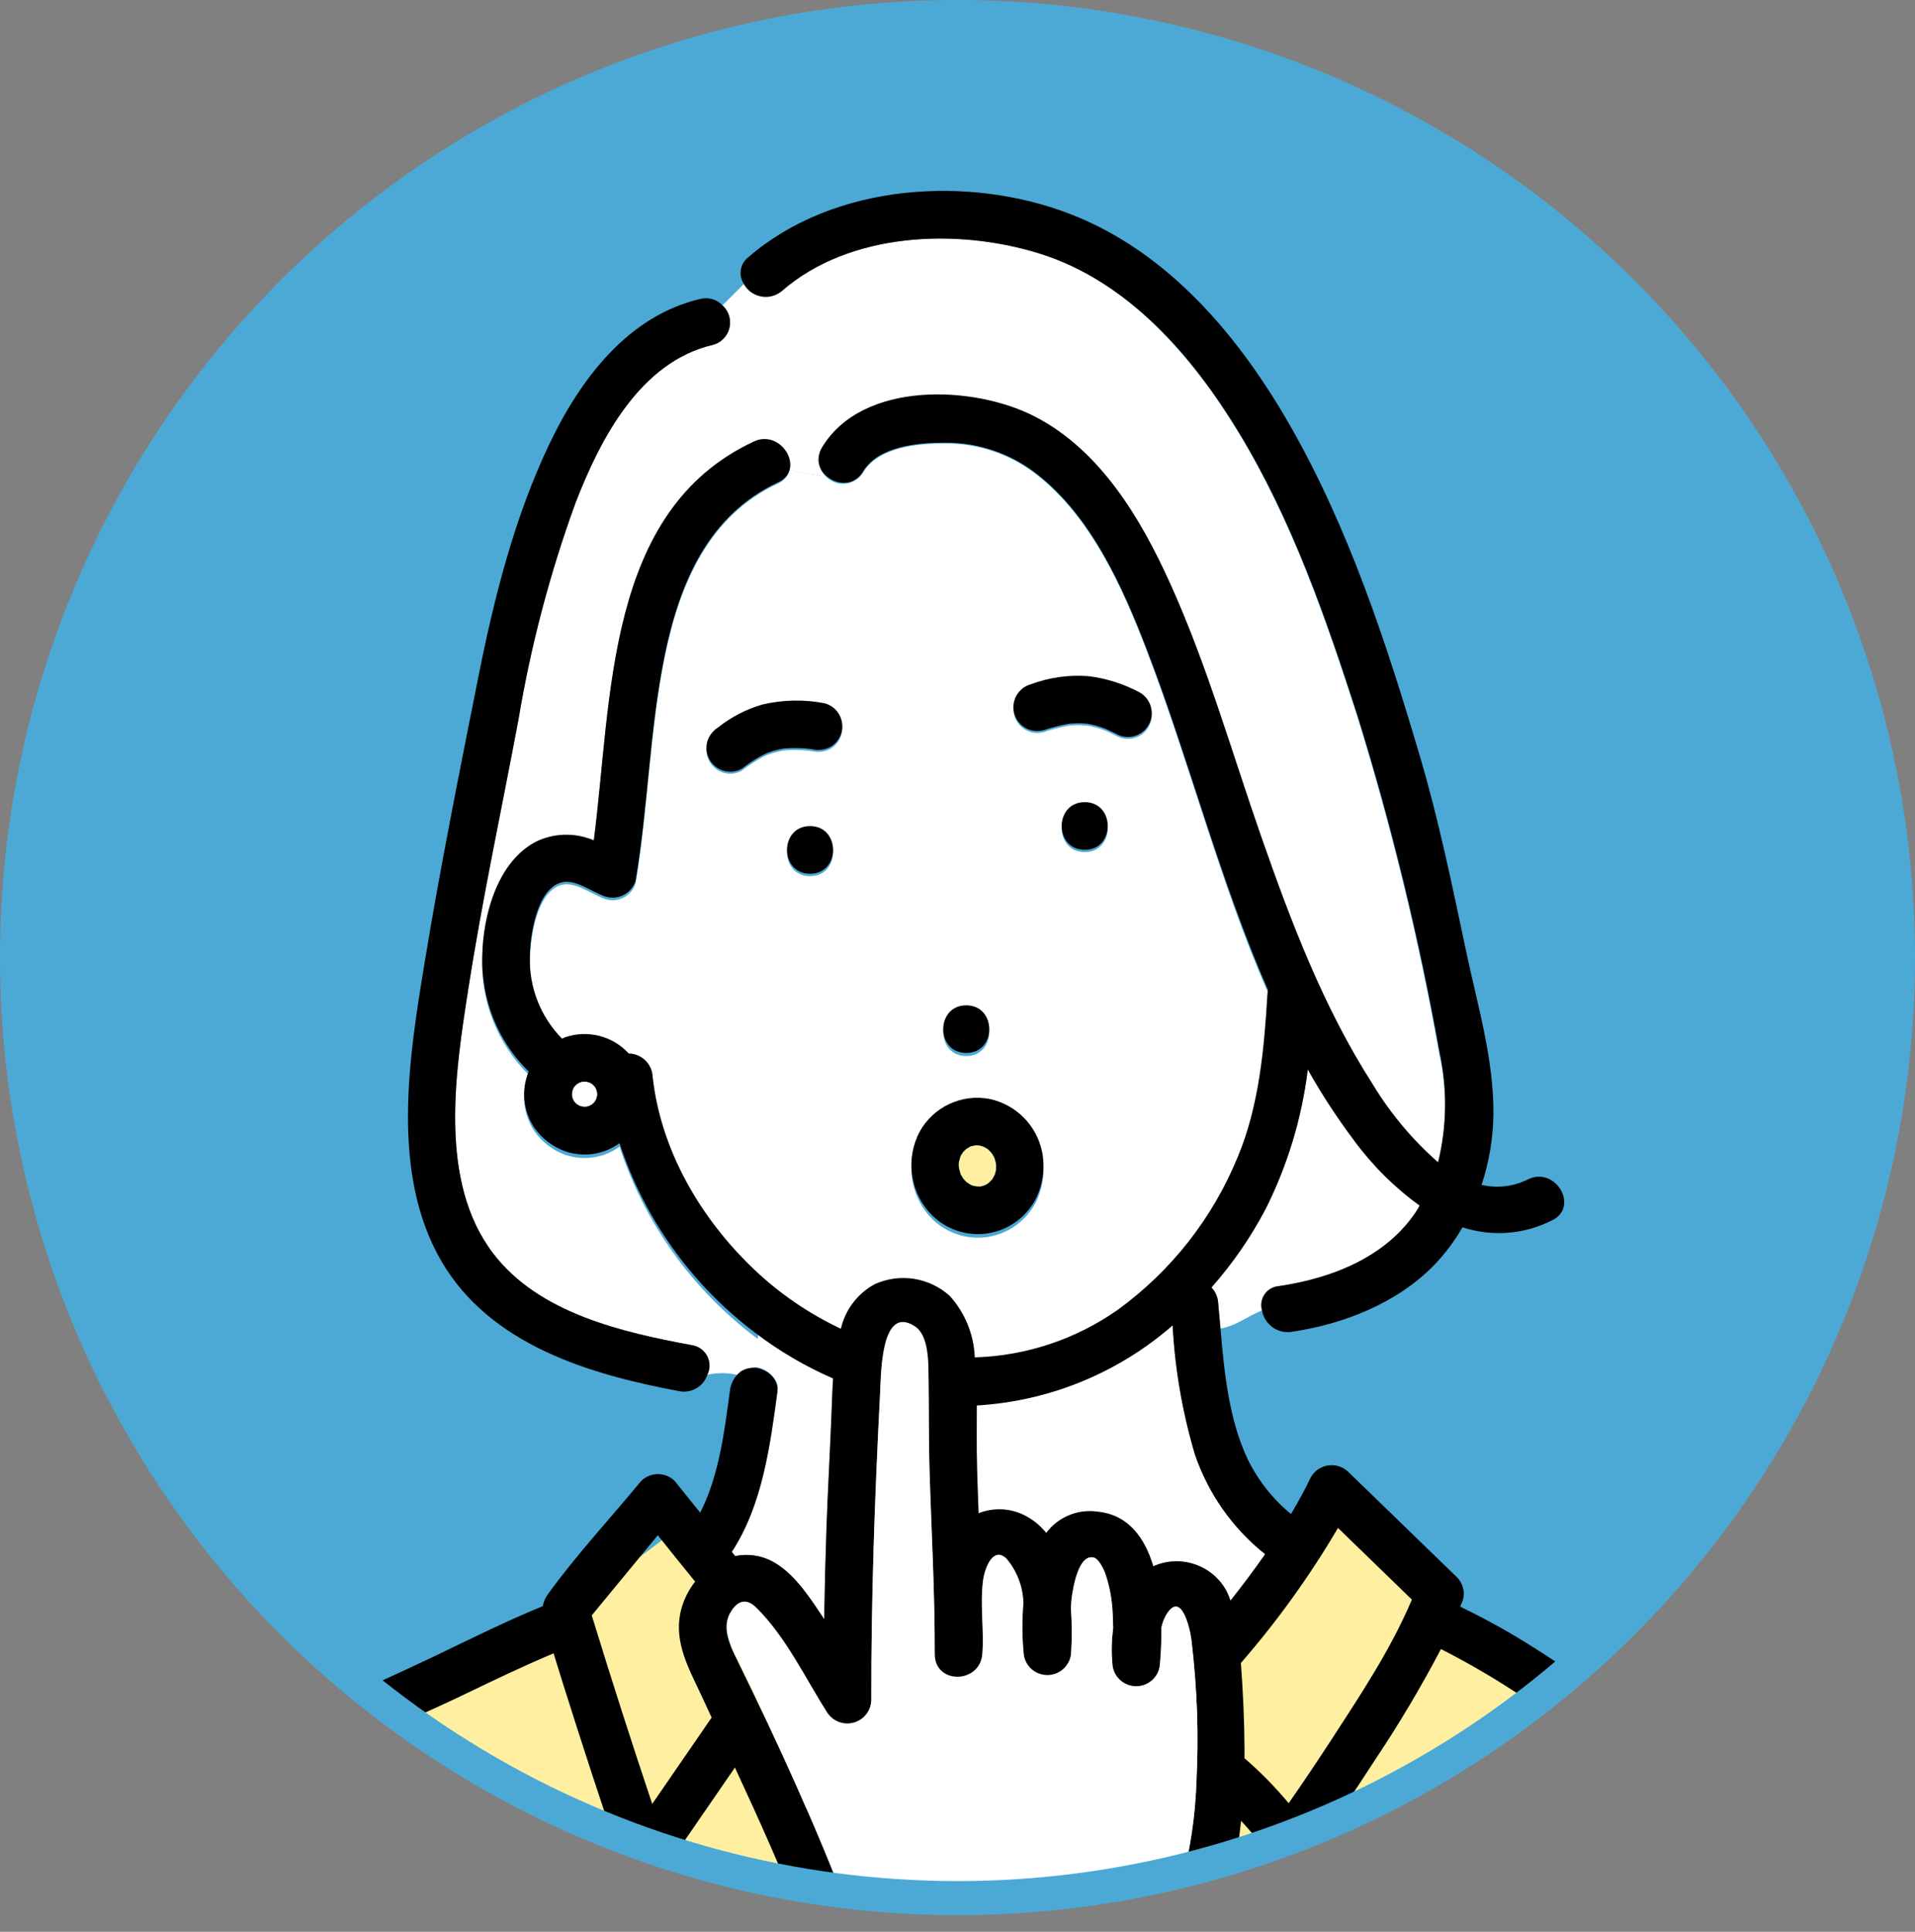
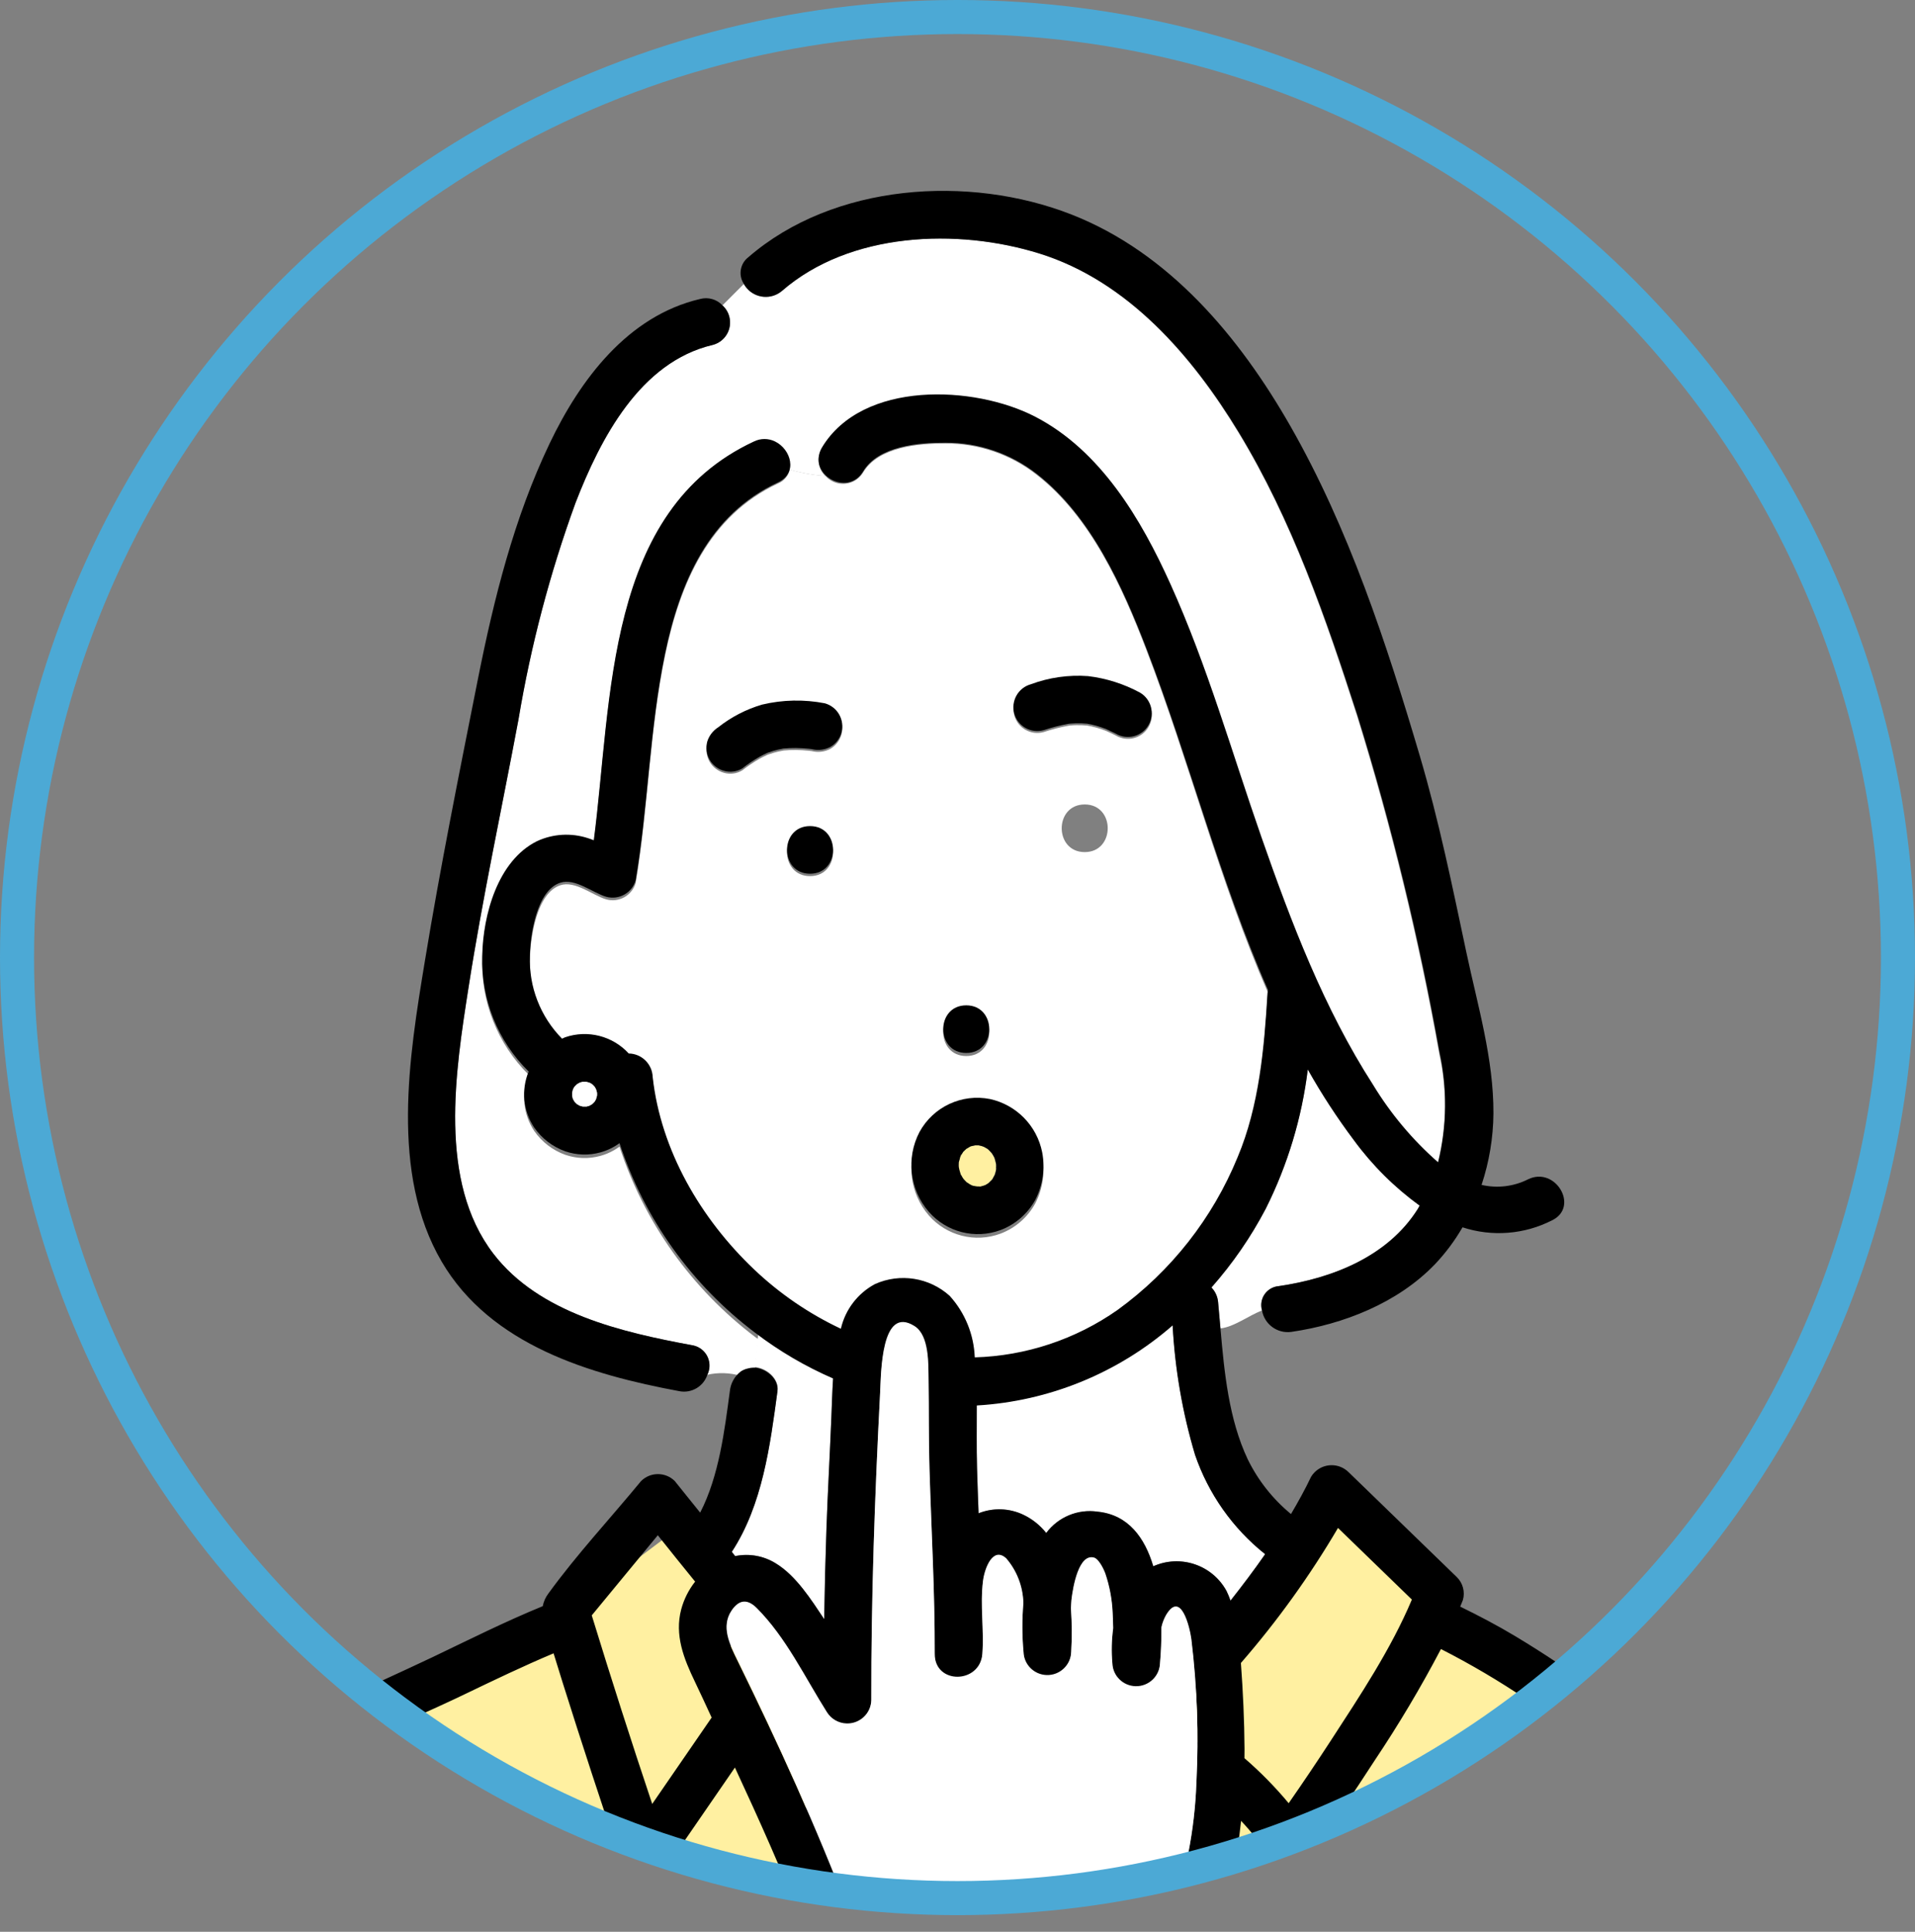
<svg xmlns="http://www.w3.org/2000/svg" id="_レイヤー_2" data-name="レイヤー 2" width="168.699" height="170.164" viewBox="0 0 168.699 170.164">
  <rect x="0" y="0" width="168.699" height="170.164" fill="#808080" stroke="none" />
  <defs>
    <clipPath id="clippath">
      <circle cx="84.349" cy="84.349" r="82.849" fill="#4ca9d5" stroke="#4ca9d5" stroke-miterlimit="10" stroke-width="3" />
    </clipPath>
  </defs>
  <g id="_レイヤー_1-2" data-name="レイヤー 1">
    <g>
-       <circle cx="84.349" cy="84.349" r="82.849" fill="#4ca9d5" />
      <g clip-path="url(#clippath)">
        <g id="_グループ_300" data-name="グループ 300">
          <path id="_パス_2489" data-name="パス 2489" d="M106.448,144.985l23.661-.712,15.032,11.324,7.003,14.568h-45.696v-25.179Z" fill="#fff0a1" stroke-width="0" />
          <path id="_パス_2491" data-name="パス 2491" d="M46.571,144.985h24.439v25.179H16.921l8.522-15.117,21.128-10.062Z" fill="#fff0a1" stroke-width="0" />
          <path id="_パス_2490" data-name="パス 2490" d="M50.601,141.496l10.293-7.765,5.043,23.713-11.857,2.522-3.48-18.47Z" fill="#fff0a1" stroke-width="0" />
          <path id="_パス_2488" data-name="パス 2488" d="M118.159,131.539l7.514,9.266-9.494,20.426-12.826-9.322,14.805-20.37Z" fill="#fff0a1" stroke-width="0" />
          <path id="_パス_2308" data-name="パス 2308" d="M87.737,103.053c.026-.126.015-.229,0-.134,0,.053-.005.107-.008.161l.008-.027Z" fill="#ffe164" stroke-width="0" />
          <path id="_パス_2309" data-name="パス 2309" d="M69.034,65.933h-.01.035l.181-.03-.205.03Z" fill="#ffe164" stroke-width="0" />
          <path id="_パス_2310" data-name="パス 2310" d="M68.996,65.942l.028-.007c-.131.016-.299.049-.028.007Z" fill="#ffe164" stroke-width="0" />
          <path id="_パス_2311" data-name="パス 2311" d="M86.211,133.294c1.269-.506,2.692-.462,3.927.122.793.376,1.489.93,2.032,1.619,1.05-1.415,2.792-2.138,4.535-1.882,2.704.275,4.148,2.307,4.896,4.824,2.391-1.075,5.207-.122,6.454,2.184.134.276.25.56.349.85,1.058-1.342,2.083-2.704,3.052-4.103-2.853-2.277-4.995-5.322-6.175-8.775-1.107-3.724-1.771-7.565-1.976-11.445-4.806,4.209-10.876,6.698-17.253,7.075.007,1.843-.029,3.689.023,5.525.033,1.335.081,2.674.135,4.005Z" fill="#fff" stroke-width="0" />
          <path id="_パス_2312" data-name="パス 2312" d="M84.533,102.026c.032-.049.043-.075.065-.112l.011-.04c-.022.052-.048.103-.076.152Z" fill="#ffe164" stroke-width="0" />
          <path id="_パス_2313" data-name="パス 2313" d="M86.349,104.515h-.02c-.228.019-.118.023.02,0Z" fill="#ffe164" stroke-width="0" />
          <path id="_パス_2314" data-name="パス 2314" d="M84.61,103.433c.03.104.093.18.047.071-.019-.04-.041-.078-.061-.118l.014.047Z" fill="#ffe164" stroke-width="0" />
          <path id="_パス_2315" data-name="パス 2315" d="M86.365,104.515c.07,0,.14-.014.209-.018-.093.006-.143.009-.2.014h-.024c.005.002.01.003.016.004Z" fill="#ffe164" stroke-width="0" />
          <path id="_パス_2316" data-name="パス 2316" d="M87.37,103.922l.027-.028c.066-.068.093-.135.052-.093-.007.011-.011.023-.019.034-.019.028-.04.058-.061.088Z" fill="#ffe164" stroke-width="0" />
          <path id="_パス_2317" data-name="パス 2317" d="M87.259,104.082c.033-.056.073-.108.111-.161l-.023.022c-.027.043-.048.072-.088.139Z" fill="#ffe164" stroke-width="0" />
          <path id="_パス_2318" data-name="パス 2318" d="M87.722,103.247c0-.056.005-.112.008-.167v.009c-.005.05-.007.083-.008.158Z" fill="#ffe164" stroke-width="0" />
          <path id="_パス_2319" data-name="パス 2319" d="M97.402,64.189c-.195-.093-.029-.007.093.047l-.093-.047Z" fill="#ffe164" stroke-width="0" />
          <path id="_パス_2320" data-name="パス 2320" d="M84.516,103.234c.029.049.055.102.08.154v-.008c-.026-.045-.041-.077-.08-.145Z" fill="#ffe164" stroke-width="0" />
          <path id="_パス_2321" data-name="パス 2321" d="M84.687,101.733c.014-.057-.03-.02-.062.078-.007.021-.011.042-.018.063.011-.026.024-.051.037-.076s.028-.043.042-.065Z" fill="#ffe164" stroke-width="0" />
          <path id="_パス_2322" data-name="パス 2322" d="M84.593,103.381c.027.052.053.1.063.126.034.066.064.133.104.198.028.048.06.093.093.14.093.104.187.207.29.303.193.114.215.139.159.11.093.057.187.108.28.159.041.013.083.028.125.04.226.066.726.059.039.047.196,0,.385.024.582.017h.053c.129-.029.253-.071.378-.11.043-.023.087-.046.129-.07.066-.037.129-.081.192-.123.093-.088.178-.176.266-.266.031-.051.065-.1.103-.146.059-.099.11-.203.166-.303.021-.063.041-.127.06-.187s.036-.145.053-.217c0-.08.006-.142.01-.171,0-.069.011-.137.01-.206s-.005-.117-.007-.174c-.038-.187-.086-.367-.142-.548-.033-.065-.064-.131-.101-.194s-.093-.144-.134-.215c-.098-.114-.201-.223-.31-.326-.022-.021-.046-.039-.068-.059l-.074-.042c-.08-.05-.163-.093-.248-.141-.066-.024-.139-.051-.169-.06-.065-.02-.131-.036-.196-.051-.03-.007-.059-.012-.093-.019h-.32c-.093.021-.267.055-.325.073l-.081.021c-.124.073-.247.145-.373.22-.058.053-.117.105-.172.162-.031.032-.06.064-.093.093-.057.093-.114.177-.168.269-.025.064-.056.124-.093.182-.049.162-.093.325-.138.491v.079c0,.082-.013.205-.013.325.019.088.035.175.056.263.042.103.076.208.107.311Z" fill="#fff0a1" stroke-width="0" />
          <path id="_パス_2323" data-name="パス 2323" d="M85.249,104.225h0c-.036-.022-.07-.048-.103-.076l-.008-.008c-.036-.022-.05-.033-.102-.062.076.043.143.101.213.145Z" fill="#ffe164" stroke-width="0" />
          <path id="_パス_2324" data-name="パス 2324" d="M112.643,113.297c4.732-.69,9.624-2.617,12.261-6.824.06-.093.101-.195.159-.291-2.224-1.619-4.182-3.576-5.803-5.798-1.484-1.988-2.837-4.07-4.05-6.234-.523,4.283-1.776,8.444-3.702,12.304-1.31,2.504-2.917,4.842-4.786,6.962.34.352.547.811.587,1.299.072.754.139,1.525.206,2.3,1.221-.135,2.442-1.119,3.663-1.578-.258-.89.254-1.822,1.144-2.08.105-.031.213-.051.323-.06Z" fill="#fff" stroke-width="0" />
          <path id="_パス_2325" data-name="パス 2325" d="M68.492,122.505c-.643,4.792-1.321,10.048-4.023,14.19.1.123.198.247.297.373,1.229-.254,2.508-.024,3.573.641,1.787,1.085,3.125,3.21,4.27,4.929.042-2.676.108-5.352.2-8.028.114-3.255.299-6.507.43-9.761.047-1.141.078-2.315.154-3.484-2.34-1.021-4.553-2.312-6.593-3.847l-.341,2.899c1.014.046,2.186.978,2.035,2.088Z" fill="#fff" stroke-width="0" />
          <path id="_パス_2326" data-name="パス 2326" d="M126.791,92.83c-1.793-10.045-4.206-19.97-7.225-29.717-2.761-8.594-5.743-17.228-10.445-24.984-4.093-6.757-9.766-13.358-17.55-15.791-7.251-2.267-16.713-1.898-22.683,3.299-.926.79-2.317.679-3.107-.247-.098-.115-.184-.239-.256-.372l-1.883,1.883c.834.757.896,2.046.139,2.88-.266.293-.612.503-.996.603-6.405,1.498-9.901,8.264-12.085,13.902-2.259,6.194-3.942,12.583-5.027,19.086-1.473,7.866-3.171,15.715-4.403,23.621-1.145,7.345-2.711,17.058,2.193,23.446,4.039,5.261,11.33,6.911,17.49,8.056.992.153,1.672,1.08,1.519,2.072-.029.185-.086.365-.169.533.975-.219,1.989-.187,2.948.093.194-.13.41-.221.638-.27.164-.045.332-.069.502-.071.021,0,.042.007.063.007l.341-2.899c-.088-.065-.179-.124-.266-.187-5.6-4.243-9.771-10.094-11.955-16.772-.505.371-1.074.648-1.679.815-1.018.282-2.096.249-3.095-.093-1.108-.397-2.065-1.13-2.736-2.096-.978-1.469-1.163-3.328-.492-4.96-2.728-2.692-4.209-6.4-4.087-10.23.062-3.583,1.344-8.393,4.816-10.131,1.407-.657,3.012-.754,4.488-.27.176.053.347.124.52.187,1.627-12.545.994-29.13,14.11-35.257.585-.289,1.271-.289,1.857,0,.911.431,1.435,1.406,1.29,2.403,1.027.297,2.082.485,3.148.56-.47-.44-.685-1.089-.57-1.722.047-.249.136-.487.266-.705,3.559-5.946,13.421-5.52,18.796-2.721,5.76,2.999,9.326,9.051,11.897,14.773,3.255,7.229,5.416,14.907,8.02,22.382,2.622,7.539,5.502,15.154,9.836,21.903,1.548,2.563,3.479,4.873,5.726,6.851.788-3.234.824-6.606.105-9.856Z" fill="#fff" stroke-width="0" />
          <path id="_パス_2327" data-name="パス 2327" d="M68.543,42.586c-6.113,2.855-8.648,8.847-9.95,15.125-1.371,6.61-1.478,13.398-2.589,20.05-.314,1.112-1.464,1.765-2.58,1.465-1.212-.348-2.745-1.679-4.061-1.248-2.081.678-2.644,4.609-2.676,6.453-.107,2.731.918,5.385,2.832,7.335.093-.041.182-.093.28-.128,1.985-.677,4.182-.113,5.595,1.436,1.146.019,2.075.936,2.109,2.081.719,6.502,4.236,12.523,8.914,16.99,2.256,2.155,4.843,3.932,7.664,5.264.385-1.689,1.48-3.13,3.006-3.951,2.203-.989,4.782-.582,6.574,1.037,1.357,1.498,2.141,3.426,2.214,5.445,4.515-.135,8.89-1.594,12.582-4.197,4.714-3.432,8.377-8.111,10.577-13.511,1.896-4.513,2.345-9.671,2.632-14.515.008-.088.022-.176.041-.263-4.267-9.747-6.928-20.347-10.692-30.146-2.127-5.539-4.893-11.75-9.691-15.49-2.293-1.796-5.125-2.765-8.037-2.75-2.353-.011-5.899.289-7.249,2.546-.586.979-1.855,1.298-2.834.712-.181-.109-.345-.244-.485-.403-1.066-.075-2.122-.262-3.148-.56-.122.55-.505,1.006-1.026,1.221ZM95.557,75.059c-2.704,0-2.704-4.197,0-4.197s2.701,4.197,0,4.197h0ZM90.819,60.437c1.608-.597,3.325-.841,5.036-.715,1.601.191,3.151.683,4.57,1.45,1,.585,1.337,1.87.753,2.87-.585,1-1.87,1.337-2.87.753h0c-.257-.132-.519-.255-.781-.373l-.115-.05c-.132-.051-.267-.099-.401-.145-.284-.095-.574-.176-.866-.242-.128-.028-.257-.053-.386-.075h-.01c-.317-.03-.636-.04-.955-.032-.158,0-.315.012-.472.025-.058.005-.117.011-.174.018-.749.136-1.488.325-2.21.565-1.117.309-2.274-.346-2.583-1.464s.346-2.274,1.464-2.583l.002-.004ZM85.12,88.827c2.704,0,2.704,4.197,0,4.197s-2.7-4.197,0-4.197h0ZM80.998,100.037c1.214-2.225,3.733-3.403,6.219-2.907,2.322.513,4.122,2.348,4.589,4.68.273,1.425.062,2.9-.601,4.19-.67,1.227-1.758,2.173-3.065,2.667-2.233.828-4.746.191-6.314-1.601-1.693-1.951-2.021-4.737-.828-7.028h0ZM71.36,77.176c-2.704,0-2.704-4.197,0-4.197s2.701,4.197,0,4.197h0ZM74.126,64.704c-.149.526-.494.975-.964,1.254-.495.266-1.07.341-1.617.212-.013,0-.032-.005-.05-.007-.452-.021-.164-.016,0,0h.052c-.093,0-.179-.021-.268-.031-.194-.02-.388-.036-.583-.048-.379-.024-.759-.028-1.138-.012-.166.007-.332.019-.497.035l-.065.011c-.287.048-.571.113-.851.193-.157.045-.312.096-.466.151l-.086.033c-.23.108-.459.215-.682.34-.531.306-1.041.648-1.524,1.026-.486.294-1.072.37-1.617.212-.527-.148-.976-.493-1.253-.964-.281-.49-.357-1.071-.212-1.617.163-.519.505-.963.964-1.253,1.146-.906,2.454-1.583,3.855-1.996,1.816-.434,3.703-.474,5.536-.118,1.108.319,1.759,1.464,1.466,2.579h0Z" fill="#fff" stroke-width="0" />
          <path id="_パス_2328" data-name="パス 2328" d="M25.468,158.523c1.784-2.047,3.928-3.749,6.327-5.022,2.995-1.502,6.105-2.798,9.127-4.253,2.601-1.249,5.193-2.498,7.845-3.611.265.855.527,1.71.795,2.565.842,2.677,1.7,5.35,2.574,8.02.863,2.635,1.735,5.266,2.635,7.89.353,1.123,1.549,1.747,2.672,1.394.481-.151.894-.469,1.163-.895l6.135-8.914c2.125,4.588,4.211,9.19,6.013,13.916.057.149.13.292.216.426h3.746c.165-.282.24-.607.214-.933-.013-.207-.057-.411-.13-.605-2.879-7.554-6.276-14.976-9.839-22.229-.657-1.339-1.473-2.906-.518-4.308.264-.645,1.001-.953,1.646-.689.238.098.441.266.581.482,2.576,2.569,4.242,6.085,6.173,9.127.62.991,1.927,1.292,2.918.671.598-.374.97-1.022.993-1.727-.017-8.987.303-17.972.772-26.946.093-1.752.067-7.761,3.043-5.875,1.306.826,1.207,3.337,1.227,4.65.042,2.63,0,5.257.084,7.886.164,5.409.477,10.805.459,16.227-.009,2.722,3.99,2.652,4.197,0,.166-2.131-.212-4.284.058-6.411.147-1.165.896-3.028,2.052-1.958.937,1.088,1.469,2.467,1.503,3.902-.123,1.433-.118,2.875.015,4.308.049,1.159,1.028,2.059,2.187,2.01,1.09-.046,1.964-.919,2.01-2.01.078-1.28.072-2.564-.02-3.843.019-.243.014-.491.042-.732.142-1.212.653-4.092,2.006-3.702.33.093.746.761.98,1.387.378,1.108.595,2.265.644,3.435.032.449.035.902.047,1.354-.139,1.02-.163,2.052-.071,3.077.049,1.159,1.028,2.059,2.187,2.01,1.09-.046,1.964-.919,2.01-2.01.08-.898.135-1.991.125-3.155.081-.37.217-.726.404-1.057,1.314-2.21,2.09,1.047,2.232,2.095.51,4.177.66,8.391.447,12.594-.146,4.163-.956,8.277-2.399,12.185-.06.163-.101.333-.121.506-.009.096-.011.193-.005.289h4.279c1.113-3.117,1.846-6.356,2.184-9.648.903.953,1.717,1.986,2.432,3.087.622,1,1.937,1.308,2.937.686.278-.173.513-.408.686-.686,1.976-2.75,3.87-5.563,5.709-8.404,2.121-3.167,4.071-6.445,5.843-9.82,5.241,2.67,10.132,5.977,14.563,9.844,4.527,4.051,8.573,8.963,10.056,14.942h4.277c-.002-.154-.019-.308-.051-.459-2.425-11.377-12.805-19.74-22.288-25.454-1.585-.953-3.213-1.804-4.86-2.611.076-.191.16-.38.234-.572.209-.726.002-1.508-.54-2.034l-9.54-9.249c-.838-.817-2.18-.8-2.998.038-.114.116-.213.245-.297.385-.531,1.119-1.134,2.204-1.766,3.277-1.601-1.315-2.901-2.96-3.811-4.821-1.665-3.525-2.064-7.633-2.405-11.551-.067-.772-.134-1.54-.206-2.291-.04-.486-.247-.944-.587-1.294,1.868-2.111,3.475-4.44,4.786-6.936,1.926-3.845,3.179-7.991,3.702-12.26,1.213,2.157,2.566,4.232,4.05,6.212,1.623,2.215,3.581,4.164,5.803,5.776-.058.093-.099.194-.159.29-2.636,4.192-7.529,6.111-12.261,6.798-.92.076-1.604.883-1.528,1.803.009.112.03.222.061.33.207,1.226,1.35,2.067,2.582,1.899,4.595-.667,9.372-2.55,12.637-5.94.942-.99,1.763-2.089,2.447-3.272,2.607.854,5.447.632,7.89-.616,2.425-1.182.301-4.789-2.118-3.611-1.266.637-2.715.811-4.096.491.675-2.03,1.028-4.152,1.047-6.291.023-4.806-1.39-9.503-2.379-14.164-1.238-5.832-2.418-11.619-4.111-17.346-2.931-9.913-6.258-20.05-11.413-29.066-4.468-7.815-10.656-15.233-19.258-18.607-9.046-3.548-20.972-2.752-28.481,3.761-.723.557-.896,1.577-.395,2.341.588,1.068,1.931,1.456,2.999.868.129-.071.251-.156.364-.251,5.968-5.179,15.432-5.546,22.683-3.287,7.784,2.425,13.457,9.001,17.55,15.733,4.698,7.728,7.68,16.331,10.445,24.893,3.019,9.71,5.432,19.599,7.225,29.608.717,3.235.68,6.592-.108,9.811-2.246-1.969-4.177-4.271-5.726-6.825-4.331-6.725-7.213-14.312-9.836-21.822-2.602-7.449-4.764-15.099-8.02-22.301-2.575-5.702-6.136-11.731-11.897-14.719-5.375-2.788-15.237-3.213-18.796,2.711-.129.217-.219.454-.266.702-.389,1.998,2.646,3.478,3.89,1.407,1.35-2.248,4.896-2.548,7.249-2.537,2.911-.015,5.742.95,8.037,2.74,4.798,3.73,7.564,9.914,9.691,15.433,3.764,9.764,6.425,20.324,10.692,30.036-.019.086-.033.174-.041.262-.286,4.827-.736,9.966-2.632,14.462-2.203,5.385-5.867,10.047-10.577,13.462-3.695,2.593-8.07,4.046-12.582,4.179-.074-2.013-.858-3.935-2.214-5.426-1.794-1.614-4.371-2.019-6.574-1.033-1.524.816-2.62,2.252-3.006,3.936-2.819-1.326-5.407-3.097-7.664-5.245-4.678-4.45-8.194-10.445-8.914-16.927-.038-1.143-.965-2.055-2.109-2.074-1.416-1.544-3.612-2.105-5.595-1.431-.099.037-.187.087-.28.127-1.913-1.94-2.939-4.585-2.832-7.308.032-1.838.594-5.754,2.676-6.43,1.317-.427,2.853.896,4.061,1.243,1.114.3,2.263-.35,2.58-1.459,1.111-6.621,1.218-13.389,2.589-19.975,1.306-6.255,3.837-12.226,9.95-15.07,1.772-.823,1.14-2.928-.262-3.607-.586-.288-1.271-.288-1.857,0-13.116,6.105-12.482,22.629-14.11,35.128-.173-.065-.344-.135-.52-.187-1.476-.481-3.08-.385-4.488.27-3.472,1.727-4.756,6.528-4.816,10.093-.121,3.819,1.361,7.515,4.087,10.193-.671,1.627-.486,3.48.492,4.943.673.964,1.629,1.694,2.736,2.089.999.341,2.078.374,3.095.093.604-.167,1.173-.442,1.679-.812,2.189,6.657,6.361,12.487,11.957,16.706,2.115,1.613,4.418,2.964,6.859,4.022-.076,1.165-.107,2.331-.154,3.471-.131,3.243-.316,6.483-.43,9.726-.093,2.665-.16,5.331-.2,7.999-1.145-1.712-2.483-3.83-4.27-4.911-1.065-.662-2.344-.891-3.573-.638-.099-.123-.197-.246-.297-.373,2.704-4.128,3.38-9.363,4.023-14.138.152-1.128-1.073-2.08-2.098-2.091-.17.002-.338.026-.502.071-.228.049-.444.14-.638.27-.548.426-.895,1.06-.959,1.75-.466,3.451-.945,7.449-2.611,10.681-.746-.933-1.5-1.849-2.238-2.782-.821-.815-2.146-.815-2.967,0-2.704,3.284-5.671,6.466-8.168,9.909-.25.328-.419.709-.496,1.113-3.297,1.349-6.491,2.952-9.699,4.487-5.436,2.603-10.869,4.612-15.108,9.054-4.141,4.338-7.186,9.571-10.051,14.791-.035.073-.066.148-.093.224h4.763c2.16-4.127,4.791-7.989,7.841-11.509ZM117.869,134.591l6.508,6.31c-1.84,4.37-4.57,8.464-7.133,12.41-1.21,1.861-2.45,3.704-3.72,5.528-1.188-1.426-2.491-2.753-3.896-3.966,0-.268.009-.535.007-.804-.017-2.524-.134-5.062-.32-7.582,3.211-3.694,6.074-7.676,8.554-11.896h0ZM86.046,123.804c6.373-.374,12.441-2.854,17.253-7.049.206,3.866.869,7.693,1.976,11.403,1.182,3.444,3.325,6.478,6.175,8.744-.969,1.393-1.995,2.752-3.052,4.089-.099-.289-.215-.572-.349-.847-1.253-2.299-4.065-3.247-6.454-2.176-.746-2.508-2.195-4.532-4.896-4.806-1.741-.256-3.483.464-4.535,1.875-.544-.687-1.239-1.239-2.032-1.613-1.236-.582-2.658-.626-3.927-.122-.05-1.33-.099-2.661-.138-3.991-.049-1.83-.014-3.669-.021-5.505h0ZM52.599,96.503c-.023.104-.052.208-.085.31-.045.085-.093.167-.145.247s-.132.135-.201.2c-.085.054-.173.104-.262.149-.078.024-.158.045-.238.064-.107,0-.214.006-.322,0-.093-.022-.187-.047-.28-.076-.084-.045-.167-.093-.247-.144s-.136-.131-.2-.201c-.054-.085-.104-.172-.15-.26-.024-.078-.045-.158-.064-.237,0-.107-.007-.214,0-.322.021-.093.047-.187.076-.28.045-.085.093-.166.145-.246s.132-.136.202-.2c.085-.054.173-.103.261-.148.078-.024.159-.046.238-.064.107-.006.215-.007.323,0,.093.021.187.047.28.076.084.046.167.093.248.145s.136.131.2.201.103.171.149.26c.031.093.058.194.079.293,0,.079-.005.158-.007.235ZM57.949,135.235c1.089,1.368,2.185,2.73,3.287,4.086-.568.72-.984,1.547-1.223,2.432-.604,2.271.224,4.353,1.202,6.38.505,1.048.986,2.108,1.476,3.162-1.746,2.536-3.491,5.072-5.235,7.608-1.846-5.513-3.622-11.05-5.326-16.61l5.818-7.058Z" fill="#000" stroke-width="0" />
          <path id="_パス_2329" data-name="パス 2329" d="M91.934,64.321c.722-.24,1.461-.429,2.21-.565.058-.007.117-.013.174-.018.157-.013.314-.021.472-.025.319-.009.638.002.955.032h.01c.129.021.258.047.386.075.293.066.582.146.866.242.134.046.269.093.401.145l.115.05c.262.121.523.243.781.373,1,.585,2.286.248,2.87-.753.585-1,.248-2.286-.753-2.87-1.418-.767-2.969-1.259-4.57-1.45-1.711-.126-3.428.118-5.036.715-1.117.309-1.773,1.465-1.464,2.583s1.465,1.773,2.583,1.464l-.002.004ZM97.406,64.2l.093.047c-.122-.054-.284-.135-.097-.047h.004Z" fill="#000" stroke-width="0" />
          <path id="_パス_2331" data-name="パス 2331" d="M69.024,65.935l-.028.007.065-.011h0l-.037.005Z" fill="#323232" stroke-width="0" />
          <path id="_パス_2332" data-name="パス 2332" d="M67.124,62.07c-1.401.412-2.71,1.09-3.855,1.996-.459.291-.801.735-.964,1.253-.145.546-.069,1.127.212,1.617.278.471.727.817,1.253.964.545.159,1.131.082,1.617-.212.483-.377.992-.72,1.524-1.026.223-.125.451-.232.682-.34l.086-.033c.154-.055.309-.106.466-.151.28-.08.564-.145.851-.193-.271.043-.104.009.028-.007h.01l.208-.032-.181.03c.165-.016.331-.028.497-.035.379-.016.759-.012,1.138.012.195.011.389.028.583.048.093.009.179.027.268.031h-.052c.019,0,.037,0,.05.007.547.13,1.122.054,1.617-.212,1.001-.585,1.337-1.871.752-2.872-.276-.472-.726-.818-1.254-.964-1.833-.356-3.72-.316-5.536.118Z" fill="#000" stroke-width="0" />
-           <path id="_パス_2333" data-name="パス 2333" d="M95.557,70.66c-2.704,0-2.704,4.197,0,4.197s2.705-4.197,0-4.197Z" fill="#000" stroke-width="0" />
          <path id="_パス_2334" data-name="パス 2334" d="M85.12,92.753c2.704,0,2.704-4.197,0-4.197s-2.704,4.197,0,4.197Z" fill="#000" stroke-width="0" />
          <path id="_パス_2335" data-name="パス 2335" d="M71.36,72.768c-2.704,0-2.704,4.197,0,4.197s2.705-4.197,0-4.197Z" fill="#000" stroke-width="0" />
          <path id="_パス_2336" data-name="パス 2336" d="M52.375,95.713c-.064-.07-.131-.138-.2-.202s-.164-.1-.248-.145c-.093-.029-.187-.054-.28-.076h-.323c-.079.019-.159.04-.238.064-.093.047-.176.093-.261.149-.07.064-.138.131-.202.201s-.1.162-.145.247c-.03.093-.055.187-.076.28-.005.107,0,.215,0,.323.02.079.04.159.064.238.047.093.093.176.15.261.064.07.131.137.2.202.08.051.163.1.247.145.093.03.187.054.28.076h.322c.08-.02.159-.04.238-.064.093-.047.177-.093.262-.15.069-.064.137-.131.201-.2s.1-.163.145-.248c.033-.102.062-.206.085-.311,0-.078.007-.157,0-.236-.021-.099-.048-.197-.079-.294-.039-.089-.089-.176-.142-.26Z" fill="#fff" stroke-width="0" />
          <path id="_パス_2337" data-name="パス 2337" d="M60.958,118.494c-6.161-1.145-13.451-2.798-17.49-8.056-4.904-6.388-3.339-16.101-2.193-23.446,1.233-7.906,2.93-15.755,4.403-23.621,1.086-6.503,2.769-12.892,5.027-19.086,2.184-5.637,5.68-12.403,12.085-13.902,1.09-.284,1.743-1.397,1.46-2.486-.1-.384-.309-.73-.603-.996-.502-.539-1.261-.756-1.972-.564-6.377,1.492-10.568,7.104-13.253,12.72-3.138,6.561-4.917,13.698-6.329,20.801-1.637,8.236-3.301,16.506-4.663,24.792-1.387,8.416-3.077,18.701,1.479,26.485,4.309,7.357,13.073,9.948,20.938,11.41,1.068.207,2.124-.41,2.467-1.443.448-.898.084-1.989-.813-2.437-.171-.085-.353-.143-.542-.171Z" fill="#000" stroke-width="0" />
-           <path id="_パス_2338" data-name="パス 2338" d="M102.998,169.237c1.443-3.924,2.253-8.052,2.399-12.23.213-4.219.064-8.448-.447-12.641-.142-1.051-.918-4.321-2.232-2.102-.186.331-.323.689-.404,1.06.01,1.168-.045,2.264-.125,3.171-.035,1.159-1.002,2.07-2.161,2.036-1.11-.033-2.003-.925-2.036-2.036-.092-1.029-.068-2.065.071-3.089-.012-.453-.015-.908-.047-1.359-.049-1.175-.266-2.337-.644-3.451-.234-.628-.653-1.296-.98-1.391-1.352-.391-1.865,2.501-2.006,3.716-.028.242-.023.491-.042.735.091,1.284.098,2.572.02,3.857-.035,1.159-1.002,2.07-2.161,2.036-1.11-.033-2.003-.925-2.036-2.036-.132-1.438-.137-2.885-.015-4.323-.034-1.44-.565-2.824-1.503-3.917-1.156-1.072-1.905.798-2.052,1.968-.27,2.135.108,4.296-.058,6.435-.207,2.662-4.206,2.732-4.197,0,.018-5.439-.295-10.85-.459-16.284-.08-2.638-.042-5.276-.084-7.915-.021-1.318.076-3.838-1.227-4.663-2.976-1.894-2.952,4.137-3.043,5.896-.466,9.007-.789,18.025-.772,27.045-.032,1.168-1.004,2.088-2.172,2.057-.71-.019-1.363-.394-1.738-.997-1.93-3.053-3.597-6.582-6.173-9.161-.803-.805-1.545-.797-2.227.208-.955,1.408-.14,2.984.518,4.324,3.562,7.279,6.96,14.735,9.839,22.31.073.195.117.399.13.607.025.325-.049.651-.214.933h28.152c-.006-.097-.005-.194.005-.29.02-.174.06-.345.12-.509Z" fill="#fff" stroke-width="0" />
+           <path id="_パス_2338" data-name="パス 2338" d="M102.998,169.237c1.443-3.924,2.253-8.052,2.399-12.23.213-4.219.064-8.448-.447-12.641-.142-1.051-.918-4.321-2.232-2.102-.186.331-.323.689-.404,1.06.01,1.168-.045,2.264-.125,3.171-.035,1.159-1.002,2.07-2.161,2.036-1.11-.033-2.003-.925-2.036-2.036-.092-1.029-.068-2.065.071-3.089-.012-.453-.015-.908-.047-1.359-.049-1.175-.266-2.337-.644-3.451-.234-.628-.653-1.296-.98-1.391-1.352-.391-1.865,2.501-2.006,3.716-.028.242-.023.491-.042.735.091,1.284.098,2.572.02,3.857-.035,1.159-1.002,2.07-2.161,2.036-1.11-.033-2.003-.925-2.036-2.036-.132-1.438-.137-2.885-.015-4.323-.034-1.44-.565-2.824-1.503-3.917-1.156-1.072-1.905.798-2.052,1.968-.27,2.135.108,4.296-.058,6.435-.207,2.662-4.206,2.732-4.197,0,.018-5.439-.295-10.85-.459-16.284-.08-2.638-.042-5.276-.084-7.915-.021-1.318.076-3.838-1.227-4.663-2.976-1.894-2.952,4.137-3.043,5.896-.466,9.007-.789,18.025-.772,27.045-.032,1.168-1.004,2.088-2.172,2.057-.71-.019-1.363-.394-1.738-.997-1.93-3.053-3.597-6.582-6.173-9.161-.803-.805-1.545-.797-2.227.208-.955,1.408-.14,2.984.518,4.324,3.562,7.279,6.96,14.735,9.839,22.31.073.195.117.399.13.607.025.325-.049.651-.214.933c-.006-.097-.005-.194.005-.29.02-.174.06-.345.12-.509Z" fill="#fff" stroke-width="0" />
          <path id="_パス_2339" data-name="パス 2339" d="M87.37,103.922c.021-.03.042-.06.061-.093.007-.01.012-.022.019-.034-.037.046-.072.095-.103.146l.023-.02Z" fill="#323232" stroke-width="0" />
          <path id="_パス_2340" data-name="パス 2340" d="M87.73,103.079c0-.054.005-.108.008-.161-.005.029-.007.093-.01.171l.002-.009Z" fill="#323232" stroke-width="0" />
-           <path id="_パス_2341" data-name="パス 2341" d="M84.596,103.387c.02.039.042.077.061.118-.01-.026-.036-.074-.063-.126l.003.008Z" fill="#323232" stroke-width="0" />
          <path id="_パス_2343" data-name="パス 2343" d="M88.142,108.352c1.308-.494,2.395-1.44,3.065-2.667.662-1.29.874-2.765.601-4.19-.466-2.333-2.267-4.171-4.59-4.683-2.486-.496-5.006.681-6.219,2.907-1.195,2.292-.866,5.081.829,7.033,1.569,1.792,4.081,2.429,6.314,1.601ZM84.459,102.477v-.079c.043-.166.093-.328.138-.491-.022.037-.034.062-.065.112.029-.049.054-.1.076-.152.007-.021.011-.043.018-.063.032-.098.076-.135.062-.078.054-.093.111-.18.168-.269.03-.033.059-.065.093-.093.055-.057.114-.109.172-.162.123-.076.246-.147.373-.22l.081-.021c.058-.018.23-.051.325-.073.086,0,.173-.006.259,0h.061c.03.007.059.011.093.019.065.015.131.032.196.051.03.008.103.035.169.06.085.044.168.093.248.141l.074.042c.022.02.046.038.068.059.109.104.212.212.31.326.046.072.093.142.134.215s.068.129.101.194c.056.182.104.363.142.548,0,.058.007.117.007.174s-.006.137-.01.206c.013-.093.024.008,0,.134l-.007.027c0,.055-.007.111-.008.167,0-.076,0-.107.007-.158-.017.073-.034.145-.053.217s-.038.128-.06.187c-.056.1-.107.204-.166.303.039-.039.014.028-.052.093l-.027.028c-.038.053-.078.105-.111.161.039-.067.061-.093.088-.139-.088.093-.175.178-.266.266-.063.042-.126.086-.192.123-.042.024-.086.047-.129.07-.125.039-.249.081-.378.11h-.009c.058,0,.104-.008.2-.014-.069,0-.139.014-.209.018-.005,0-.011,0-.016,0-.133.023-.248.019-.02,0-.197.007-.386-.013-.582-.017.686.012.187.02-.039-.047-.042-.012-.084-.027-.125-.04-.093-.051-.191-.103-.28-.159.057.029.035,0-.159-.11l.008.008c.032.028.066.053.103.076h0c-.07-.045-.136-.103-.209-.144.051.029.065.039.102.062-.104-.093-.196-.2-.29-.303-.032-.046-.063-.093-.093-.14-.039-.064-.07-.131-.104-.198.047.109-.017.034-.047-.071l-.014-.047c-.025-.052-.051-.104-.08-.154.039.068.054.101.077.145-.031-.104-.065-.206-.093-.312-.021-.088-.037-.175-.056-.263-.017-.12-.007-.243-.004-.325h0Z" fill="#000" stroke-width="0" />
          <path id="_パス_2344" data-name="パス 2344" d="M84.645,101.798c-.013.025-.026.05-.037.076l-.011.04c.037-.057.068-.118.093-.182-.017.022-.032.045-.045.065Z" fill="#323232" stroke-width="0" />
        </g>
      </g>
      <circle cx="84.349" cy="84.349" r="82.849" fill="none" stroke="#4ca9d5" stroke-miterlimit="10" stroke-width="3" />
    </g>
  </g>
</svg>